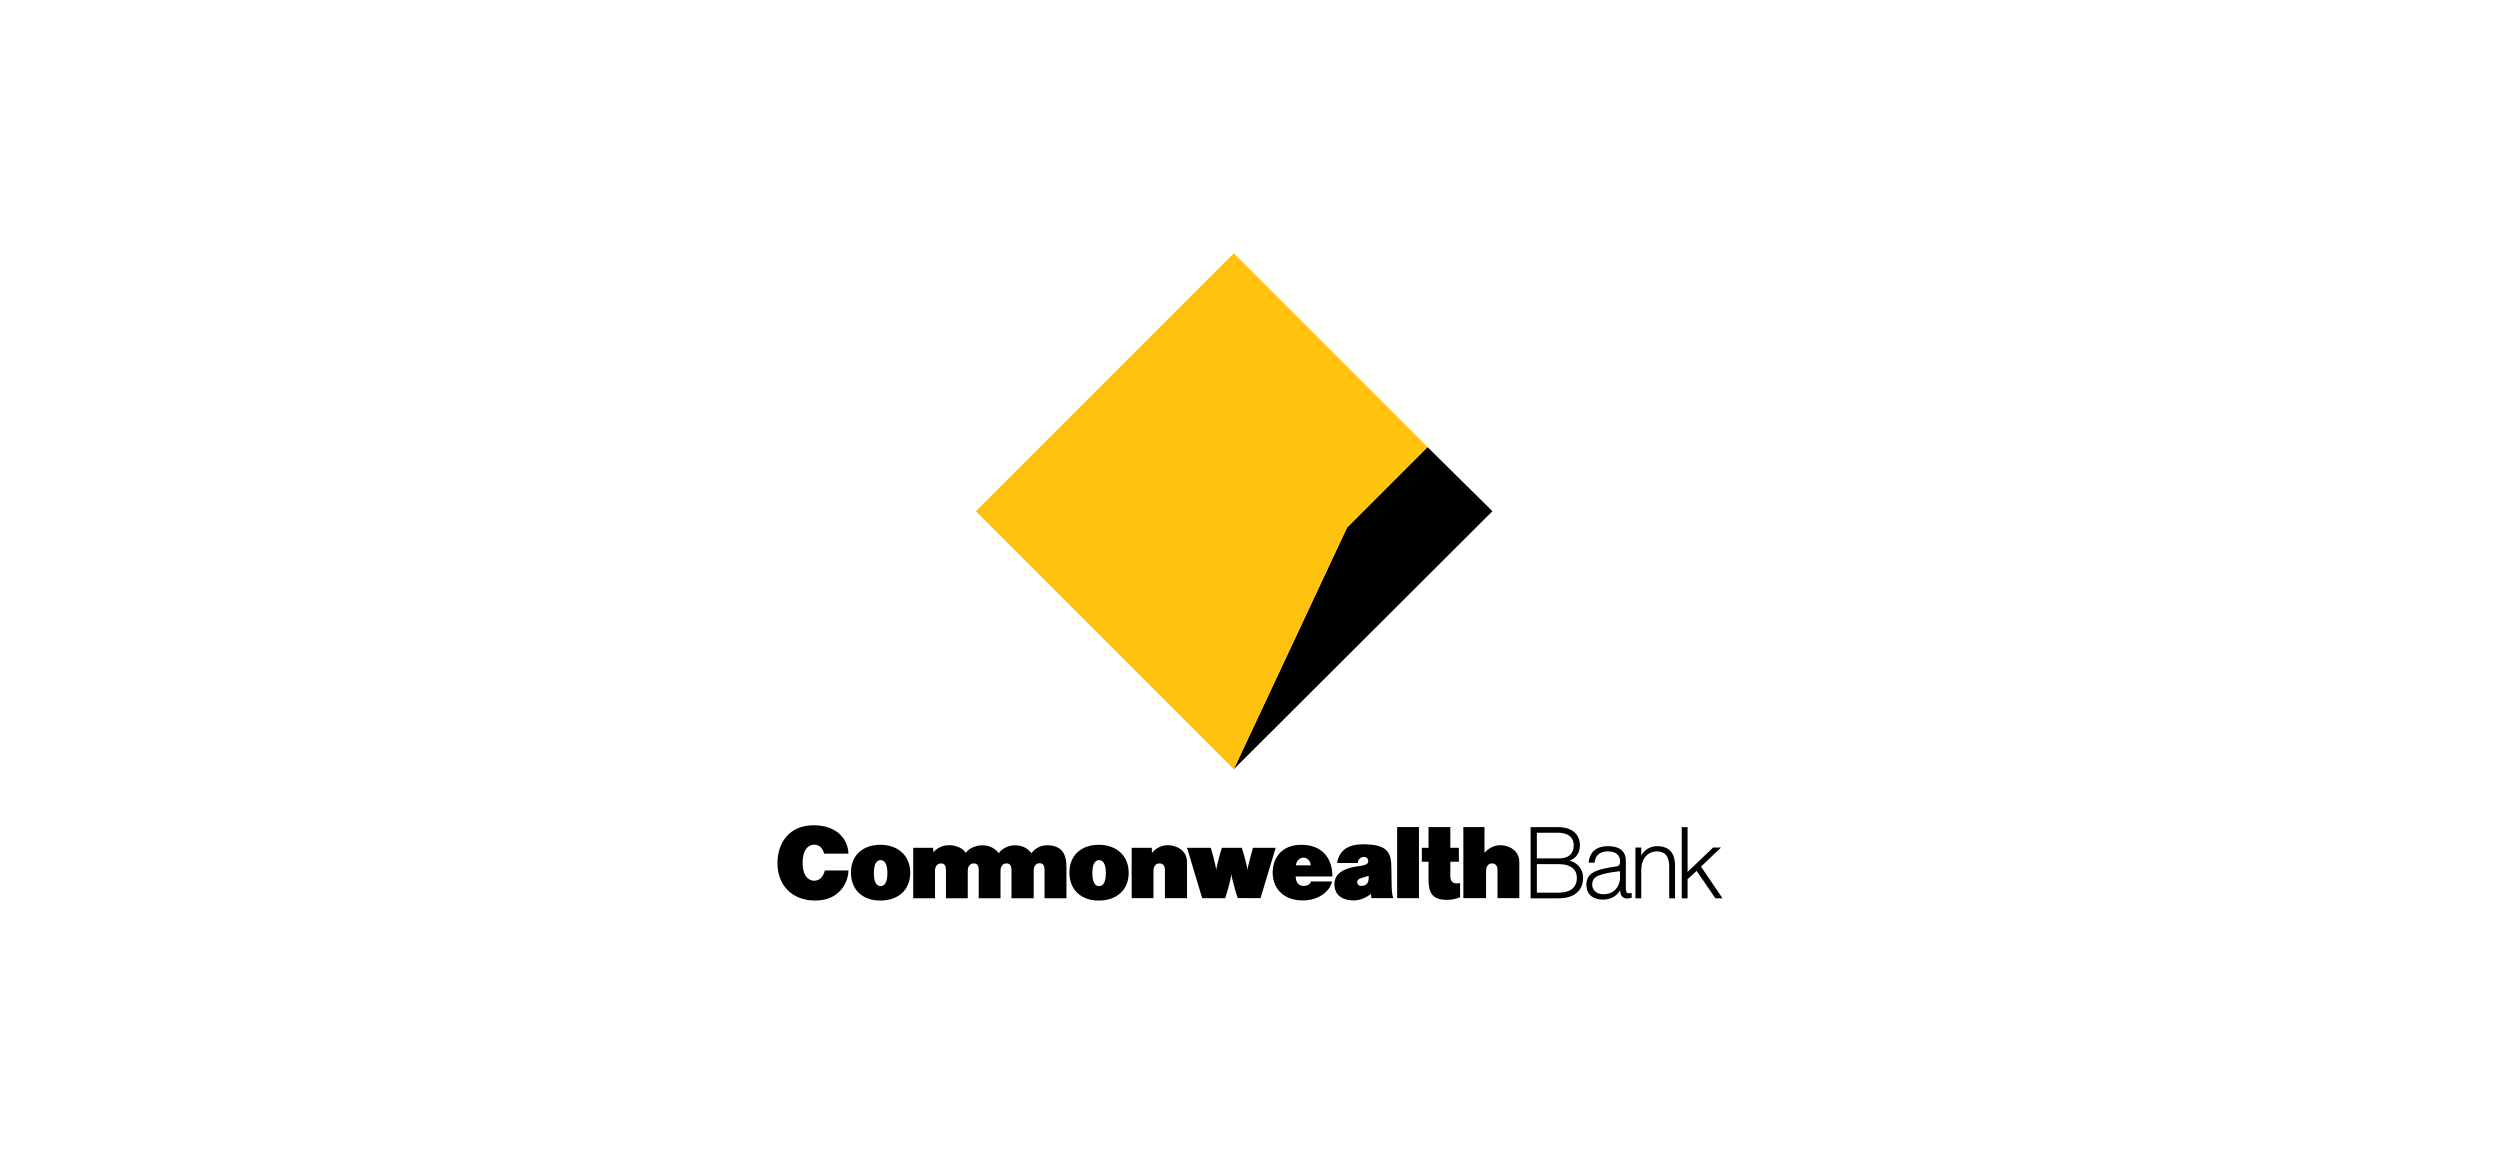
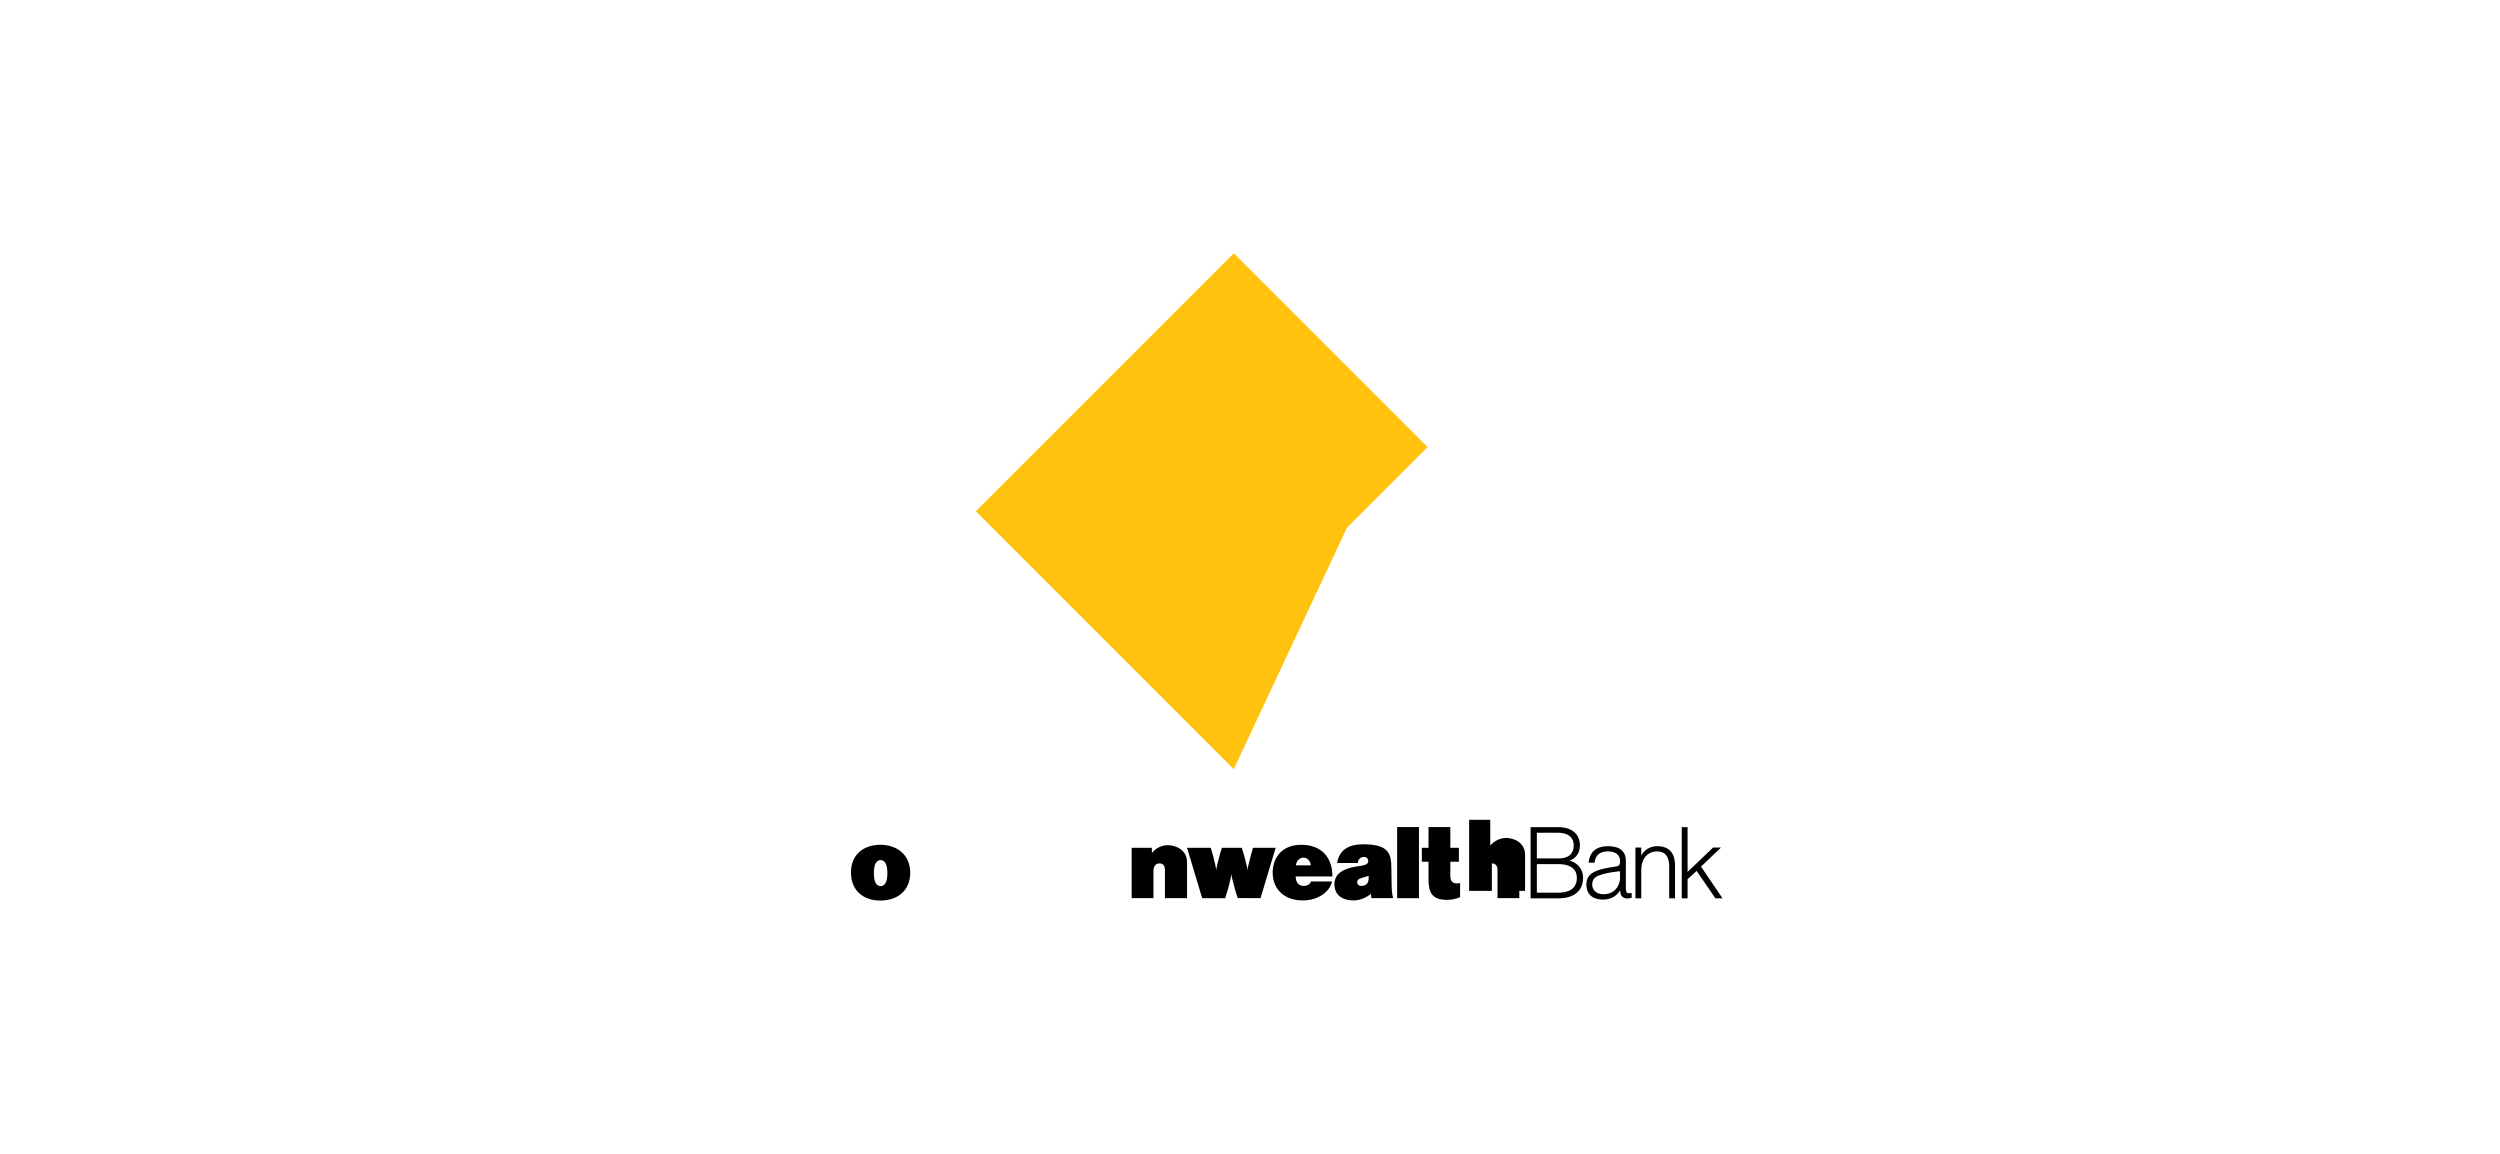
<svg xmlns="http://www.w3.org/2000/svg" version="1.1" id="Layer_1" x="0px" y="0px" viewBox="0 0 2600 1200" style="enable-background:new 0 0 2600 1200;" xml:space="preserve">
  <style type="text/css">
	.st0{fill:#FFC20E;}
</style>
  <g id="PMS123_Section">
</g>
  <g id="PMS123_Stroke">
</g>
  <g id="Black_Section">
-     <path d="M878.883,919.179c-4.972,9.941-15.432,17.4-31.068,17.4c-24.338,0-39.251-16.155-39.251-38.942   c0-21.229,12.428-39.353,37.594-39.353c24.647,0,35.728,14.808,36.247,29.514h-25.271c-2.07-7.766-6.937-9.32-10.355-9.32   c-4.453,0-12.014,3.106-12.014,18.748c0,15.636,7.559,18.745,12.014,18.745c2.692,0,6.421-1.14,9.008-5.491   c0.828-1.344,1.761-3.418,1.968-5.176h24.65C882.406,910.066,880.852,915.452,878.883,919.179z" />
    <path d="M915.545,936.579c-18.436,0-30.552-11.081-30.552-29.205c0-18.331,12.843-28.791,30.552-28.791   c17.812,0,31.068,10.769,31.068,29.205C946.613,926.326,933.254,936.579,915.545,936.579z M915.854,894.532   c-6.421,0-7.042,8.909-7.042,13.566c0,4.663,0.726,13.464,7.042,13.464s7.042-8.909,7.042-13.464   C922.899,903.44,922.173,894.532,915.854,894.532z" />
-     <path d="M1086.32,934.197V904.89c0-5.074-1.656-7.147-5.281-7.147c-3.625,0-6.007,3.316-6.007,7.561c0,4.144,0,28.893,0,28.893   h-23.093v-29.205c0-5.074-1.656-7.042-5.284-7.042c-3.727,0-6.109,3.214-6.109,7.459c0,4.246,0,28.788,0,28.788h-22.678v-29.205   c0-5.074-1.656-7.042-5.284-7.042c-3.727,0-6.109,3.214-6.109,7.459c0,4.246,0,28.788,0,28.788h-22.681v-29.205   c0-5.074-1.656-7.042-5.284-7.042c-3.727,0-6.109,3.214-6.109,7.459c0,4.246,0,28.788,0,28.788h-22.679v-52.504h20.608l0.519,4.66   c3.418-4.246,9.218-7.352,16.467-7.352c7.249,0,14.601,3.523,17.085,8.081c2.797-4.351,9.839-7.973,17.295-7.973   c8.594,0,14.292,4.348,16.983,8.285c2.484-3.937,9.32-8.285,16.569-8.285c9.113,0,13.98,3.727,17.397,8.285   c5.281-7.042,12.219-8.285,16.464-8.285c16.155,0,19.987,10.46,19.987,22.162c0,11.702,0,32.932,0,32.932h-22.778V934.197z" />
-     <path d="M1142.761,936.579c-18.433,0-30.552-11.081-30.552-29.205c0-18.331,12.843-28.791,30.552-28.791   c17.812,0,31.068,10.769,31.068,29.205C1173.829,926.326,1160.471,936.579,1142.761,936.579z M1143.073,894.532   c-6.421,0-7.042,8.909-7.042,13.566c0,4.663,0.726,13.464,7.042,13.464s7.042-8.909,7.042-13.464   C1150.115,903.44,1149.389,894.532,1143.073,894.532z" />
    <path d="M1211.529,934.092v-29.103c0-5.074-2.175-7.042-5.8-7.042c-3.73,0-6.112,3.214-6.112,7.459s0,28.686,0,28.686h-22.678   v-52.402h20.92l0.207,5.278c4.351-5.278,10.253-7.973,16.467-7.973c7.558,0,19.987,4.351,19.987,17.812v37.282h-22.991V934.092z" />
    <path d="M1310.947,934.092l-23.717-0.102c0,0-3.106-9.218-4.351-15.015c-2.07-7.042-2.277-10.046-2.277-10.046   s-0.102,3.004-2.07,10.046c-1.14,5.386-4.351,15.12-4.351,15.12h-23.924l-15.741-52.402h24.65c0,0,2.794,9.011,3.832,14.082   c1.554,5.8,1.863,9.218,1.863,9.218s0.309-3.316,1.968-9.218c1.14-5.386,3.937-14.082,3.937-14.082h20.713   c0,0,2.797,8.696,3.937,14.082c1.761,6.214,1.968,9.218,1.968,9.218s0.207-2.899,1.968-9.218   c1.035-4.969,3.832-14.082,3.832-14.082h23.513L1310.947,934.092z" />
    <path d="M1347.506,911.515c0.102,5.281,2.382,9.839,8.492,9.839c2.896,0,6.52-1.449,7.561-4.663h21.748   c-0.42,2.28-1.659,4.972-2.797,6.733c-5.803,8.699-16.884,13.05-27.443,13.05c-19.369,0-30.969-11.492-31.482-27.96   c-0.417-14.604,8.078-29.931,29.823-29.931c20.095,0,32.313,12.323,32.313,32.932L1347.506,911.515L1347.506,911.515z    M1355.686,891.942c-4.456,0-7.459,3.52-7.874,7.973h15.432C1362.83,895.672,1359.83,891.942,1355.686,891.942z" />
    <path d="M1426.317,934.092l-0.621-4.66c-3.835,3.934-11.81,7.039-17.814,7.039c-3.835,0-12.533-0.723-17.088-6.835   c-3.622-4.969-4.036-13.05-0.828-18.226c4.351-6.94,14.4-9.53,24.338-10.769c3.625-0.417,8.699-1.554,8.699-4.765   c0-2.484-1.347-4.663-4.657-4.663c-3.316,0-6.217,2.797-6.217,6.319h-21.544l0.108-0.621c2.275-12.533,11.387-18.85,26.924-18.85   c26.198,0,29.307,9.113,29.412,24.854l0.207,14.706c0.099,10.043,0.621,12.323,1.653,16.464h-22.571V934.092z M1423.412,910.894   c0,0-3.001,0.93-5.794,1.761c-1.761,0.519-6.214,1.347-6.214,4.867c0,1.761,1.449,3.937,4.555,3.832   c5.899-0.207,7.453-3.625,7.453-8.801C1423.412,911.932,1423.412,910.894,1423.412,910.894z" />
    <path d="M1453.034,934.092v-73.941h22.676v73.941H1453.034z" />
    <path d="M1504.71,935.853c-15.018,0-19.054-7.247-19.054-21.229v-18.433h-6.937v-14.499h6.937v-21.541h22.678v21.541h8.906v14.499   h-8.906v14.289c0,5.074,1.656,8.288,6.73,8.288c0.828,0,1.869-0.105,2.902-0.309c0.516-0.105,0.516-0.207,0.516-0.207v14.808   C1514.234,935.025,1509.367,935.853,1504.71,935.853z" />
-     <path d="M1580.103,934.092h-22.681v-28.998c0-5.071-2.275-7.144-5.902-7.144c-3.625,0-6.007,3.316-6.007,7.561   c0,4.144,0,28.584,0,28.584h-23.612v-73.941h21.955v26.819c3.418-4.246,9.941-7.973,16.359-7.973   c7.663,0,19.885,4.351,19.885,17.812v37.279H1580.103z" />
+     <path d="M1580.103,934.092h-22.681v-28.998c0-5.071-2.275-7.144-5.902-7.144c0,4.144,0,28.584,0,28.584h-23.612v-73.941h21.955v26.819c3.418-4.246,9.941-7.973,16.359-7.973   c7.663,0,19.885,4.351,19.885,17.812v37.279H1580.103z" />
    <g>
      <path d="M1632.237,894.992c6.517-1.942,10.889-7.897,10.889-15.735c0-11.933-8.538-19.057-22.83-19.057h-27.863h-0.583v74.04    h29.26c15.834,0,25.285-7.885,25.285-21.095C1646.398,901.472,1637.661,896.206,1632.237,894.992z M1598.326,898.719    c1.108,0,22.786,0,22.786,0c7.025,0,18.809,1.86,18.809,14.318c0,13.344-11.784,15.339-18.809,15.339c0,0-21.678,0-22.786,0    C1598.326,927.277,1598.326,899.819,1598.326,898.719z M1621.112,892.756c0,0-21.678,0-22.786,0c0-1.094,0-25.603,0-26.697    c1.105,0,21.97,0,21.97,0c6.112,0,16.356,1.741,16.356,13.399C1636.655,888.035,1631.135,892.756,1621.112,892.756z" />
      <path d="M1696.919,928.735l-0.729,0.064l-2.307,0.187c-1.28,0-2.989-0.502-2.989-4.826v-28.782c0-10.061-6.413-15.38-18.544-15.38    c-11.857,0-18.99,5.879-20.074,16.549l-0.067,0.644h6.17l0.061-0.519c0.283-2.578,1.129-4.841,2.432-6.552    c2.292-3.056,6.156-4.669,11.175-4.669c11.86,0,12.784,7.445,12.784,9.725v1.528c0,3.333-2.117,4.26-5.296,4.628    c-7.596,1.067-17.018,2.715-22.585,5.998c-2.321,1.286-4.313,3.211-5.322,5.129c-2.263,4.018-2.406,10.294-0.318,14.901    c2.406,5.287,8.031,8.2,15.84,8.2c8.086,0,14.164-3.482,17.893-9.824c0,0.324,0,0.773,0,0.773    c0.131,5.342,2.689,7.932,7.827,7.932l4.141-0.729l-0.082-0.467v-4.511H1696.919z M1684.826,906.033c0,1.102,0,7.719,0,7.719    c0,4.217-3.193,16.254-17.377,16.254c-6.812,0-11.565-4.123-11.565-10.028c0-7.847,5.99-9.463,12.329-11.174    C1673.068,907.514,1680.076,906.464,1684.826,906.033z" />
      <path d="M1723.38,879.998c-7.206,0-13.426,3.911-16.464,9.757c0-2.706,0-8.328,0-8.328h-6.063v52.811h6.063v-29.464    c0-11.556,6.535-19.319,16.257-19.319c8.603,0,12.784,5.118,12.784,15.642v33.141h6.071v-33.141    C1742.028,895.879,1742.028,879.998,1723.38,879.998z" />
      <path d="M1769.046,901.277c0.688-0.659,20.801-19.853,20.801-19.853h-8.218c0,0-24.708,23.597-26.536,25.347    c0-2.572,0-46.576,0-46.576h-0.583h-5.482v74.04h6.065c0,0,0-19.418,0-19.92c0.344-0.318,8.535-7.763,9.416-8.562    c0.726,1.061,19.491,28.482,19.491,28.482h7.436C1791.436,934.237,1769.591,902.076,1769.046,901.277z" />
    </g>
    <g>
      <g>
-         <polygon points="1283.113,799.986 1552.105,531.658 1484.668,464.979 1400.839,548.79    " />
-       </g>
+         </g>
      <g>
        <polygon class="st0" points="1283.113,263.421 1014.846,531.69 1283.113,799.986 1400.839,548.79 1484.668,464.979    " />
      </g>
    </g>
  </g>
</svg>